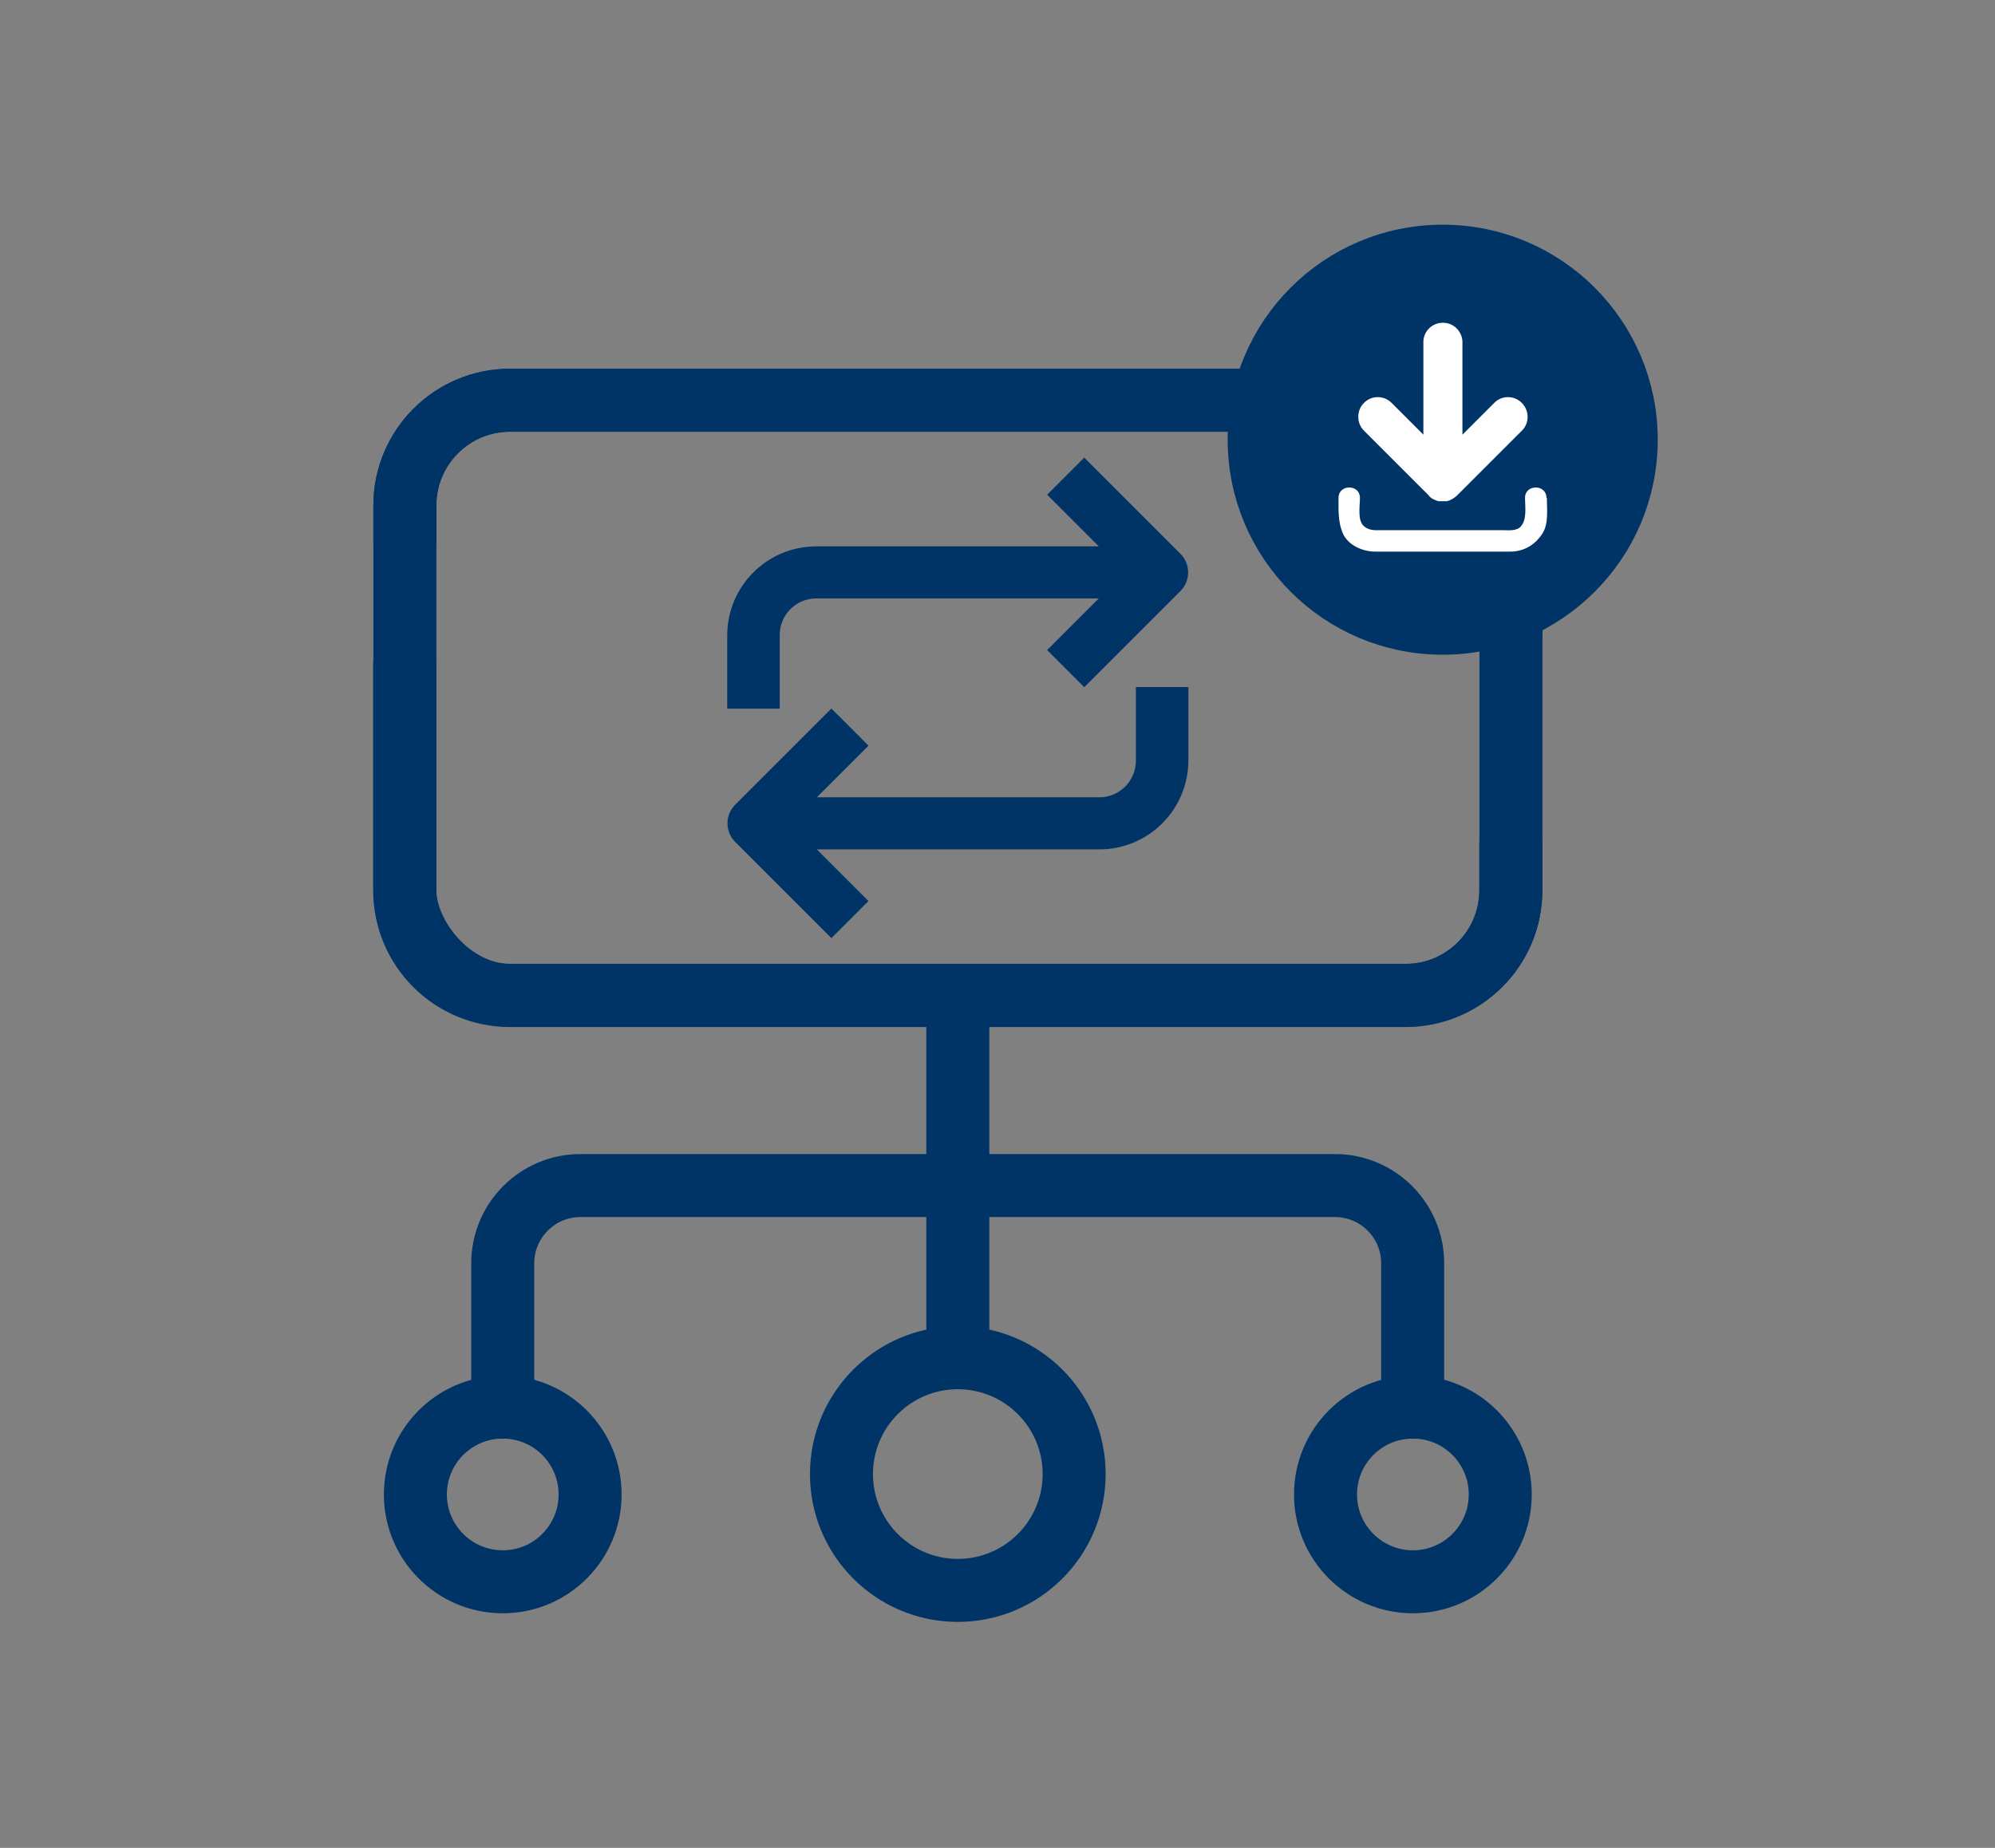
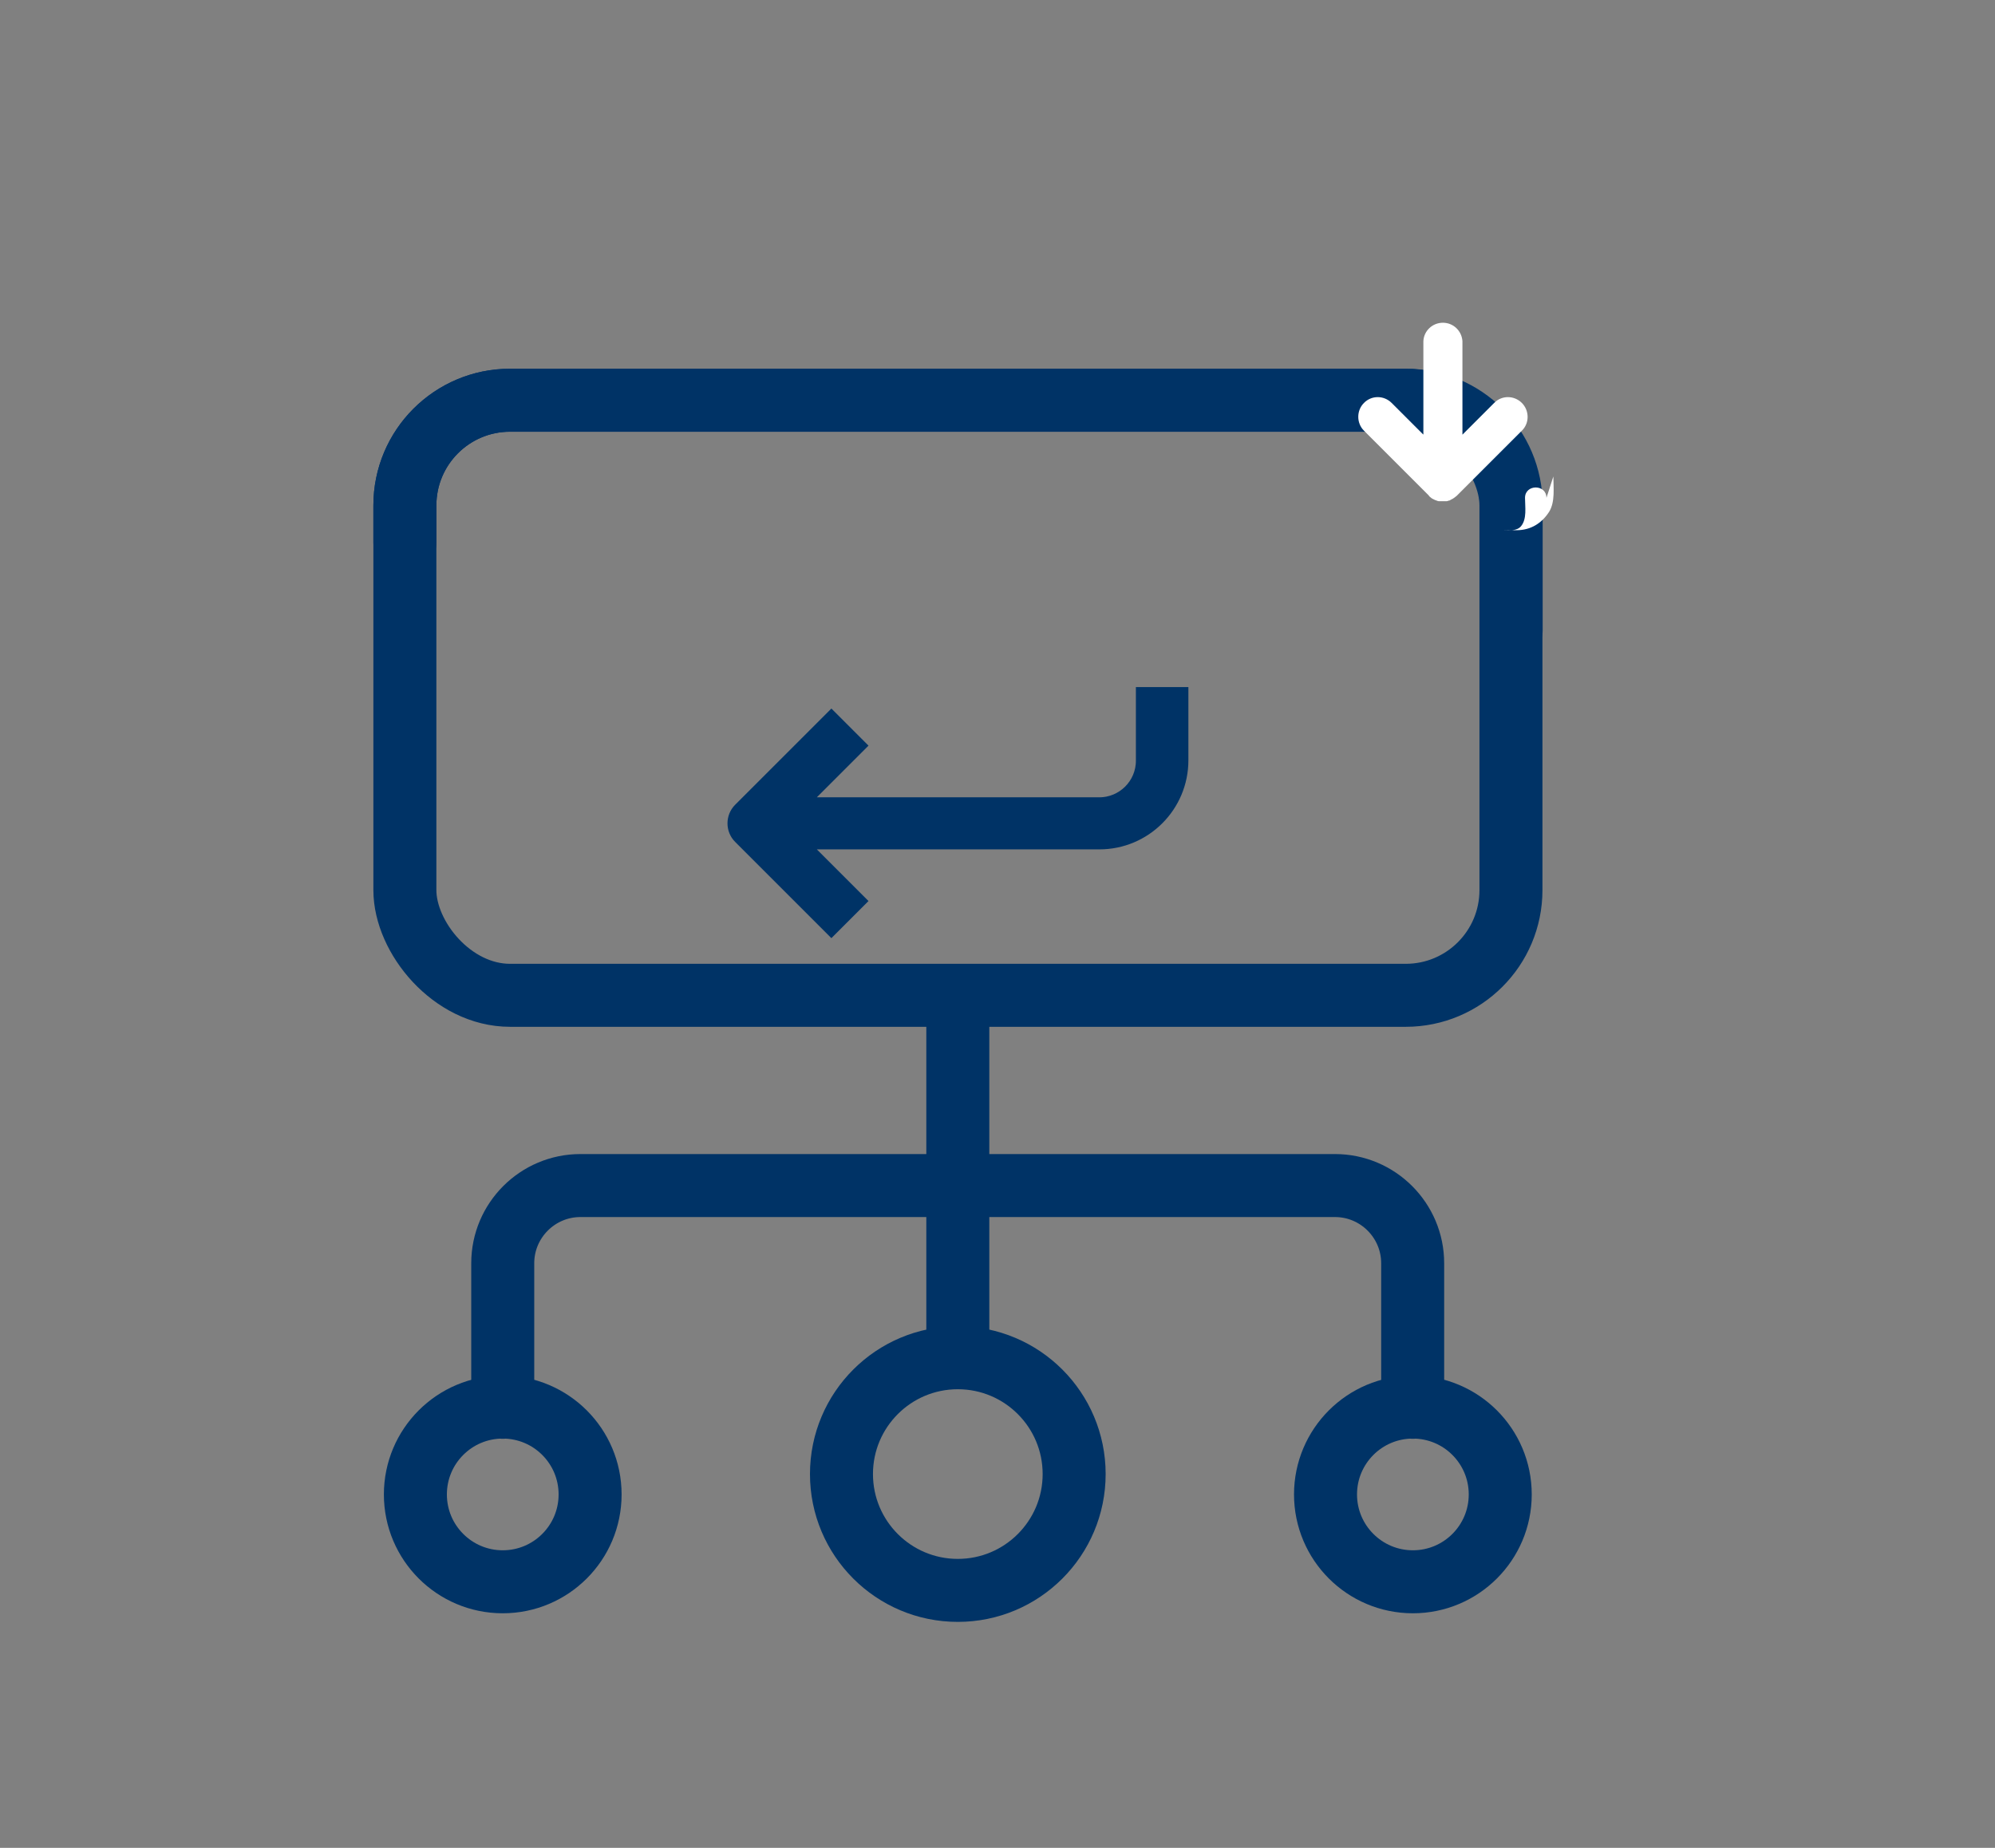
<svg xmlns="http://www.w3.org/2000/svg" id="Cadeia_de_Valor_Anteriores" data-name="Cadeia de Valor Anteriores" viewBox="0 0 95 88" width="95px" height="88px">
  <rect x="0" y="0" width="95" height="88" fill="#808080" stroke="none" />
  <defs>
    <style>
      .cls-1 {
        stroke-linecap: round;
        stroke-linejoin: round;
      }

      .cls-1, .cls-2, .cls-3, .cls-4 {
        stroke: #036;
      }

      .cls-1, .cls-4 {
        fill: none;
        stroke-width: 3px;
      }

      .cls-5 {
        fill: #fff;
      }

      .cls-2, .cls-3 {
        fill: #036;
      }

      .cls-2, .cls-3, .cls-4 {
        stroke-miterlimit: 10;
      }

      .cls-3 {
        stroke-width: 2px;
      }
    </style>
  </defs>
  <g>
    <g>
      <path class="cls-2" d="M54.59,36.23c0,1.24-1.01,2.24-2.24,2.24h-14.66l2.96-2.96-1.06-1.06-4.23,4.23c-.29.29-.29.77,0,1.06l4.23,4.23,1.06-1.06-2.96-2.96h14.66c2.07,0,3.74-1.68,3.74-3.74v-2.99h-1.5v2.99Z" />
-       <path class="cls-2" d="M36.63,30.24c0-1.24,1-2.24,2.24-2.24h14.66l-2.96,2.96,1.06,1.06,4.23-4.23c.29-.29.29-.77,0-1.06l-4.23-4.23-1.06,1.06,2.96,2.96h-14.66c-2.07,0-3.74,1.68-3.74,3.74v2.99h1.5v-2.99Z" />
    </g>
    <g>
      <g>
        <path class="cls-1" d="M23.94,67.02v-6.86c0-2.04,1.66-3.7,3.7-3.7h35.93c2.04,0,3.7,1.66,3.7,3.7v6.86" />
        <circle class="cls-1" cx="67.28" cy="71.17" r="4.16" />
        <circle class="cls-1" cx="45.61" cy="70.2" r="5.54" />
        <circle class="cls-1" cx="23.94" cy="71.17" r="4.16" />
        <line class="cls-1" x1="45.61" y1="64.66" x2="45.61" y2="47.41" />
      </g>
      <rect class="cls-4" x="19.28" y="19.06" width="52.67" height="28.34" rx="5.01" ry="5.01" />
-       <path class="cls-1" d="M71.94,40.21v2.19c0,2.77-2.24,5.01-5.01,5.01H24.28c-2.77,0-5.01-2.24-5.01-5.01v-10.77" />
      <path class="cls-1" d="M19.28,25.83v-1.76c0-2.77,2.24-5.01,5.01-5.01h42.66c2.77,0,5.01,2.24,5.01,5.01v5.94" />
    </g>
  </g>
  <g>
-     <circle class="cls-3" cx="68.7" cy="20.94" r="9.24" />
    <g>
      <path class="cls-5" d="M68.04,23.62h0s.02.02.04.03c.03.03.07.06.11.09.01,0,.03.02.04.02.04.02.08.04.12.06.02,0,.04.01.06.02.04.01.07.03.11.03.03,0,.05,0,.08,0,.03,0,.06,0,.1,0s.07,0,.1,0c.03,0,.05,0,.08,0,.04,0,.07-.02.11-.03.02,0,.04,0,.06-.02.04-.02.08-.04.11-.06.02,0,.03-.02.05-.03.04-.02.07-.05.11-.08.01-.01.03-.02.04-.03h0s3.11-3.11,3.11-3.11c.37-.36.36-.96,0-1.32-.37-.37-.96-.37-1.32,0l-1.51,1.51v-4.45h0c-.03-.49-.43-.88-.93-.88s-.91.39-.93.88h0v4.45l-1.51-1.51c-.37-.37-.96-.37-1.32,0-.36.36-.36.96,0,1.32l3.11,3.11Z" />
-       <path class="cls-5" d="M73.64,23.71c0-.66-1.02-.66-1.02,0,0,.43.1,1-.19,1.35-.2.24-.57.19-.85.19h-5.78c-.31,0-.59.03-.85-.19-.32-.27-.19-.98-.19-1.35,0-.66-1.02-.66-1.02,0,0,.59-.03,1.13.2,1.68.25.58.95.88,1.55.88h6.42c.67,0,1.2-.33,1.55-.88.29-.47.2-1.15.2-1.68Z" />
+       <path class="cls-5" d="M73.64,23.71c0-.66-1.02-.66-1.02,0,0,.43.1,1-.19,1.35-.2.24-.57.19-.85.19h-5.78h6.42c.67,0,1.2-.33,1.55-.88.29-.47.2-1.15.2-1.68Z" />
    </g>
  </g>
</svg>